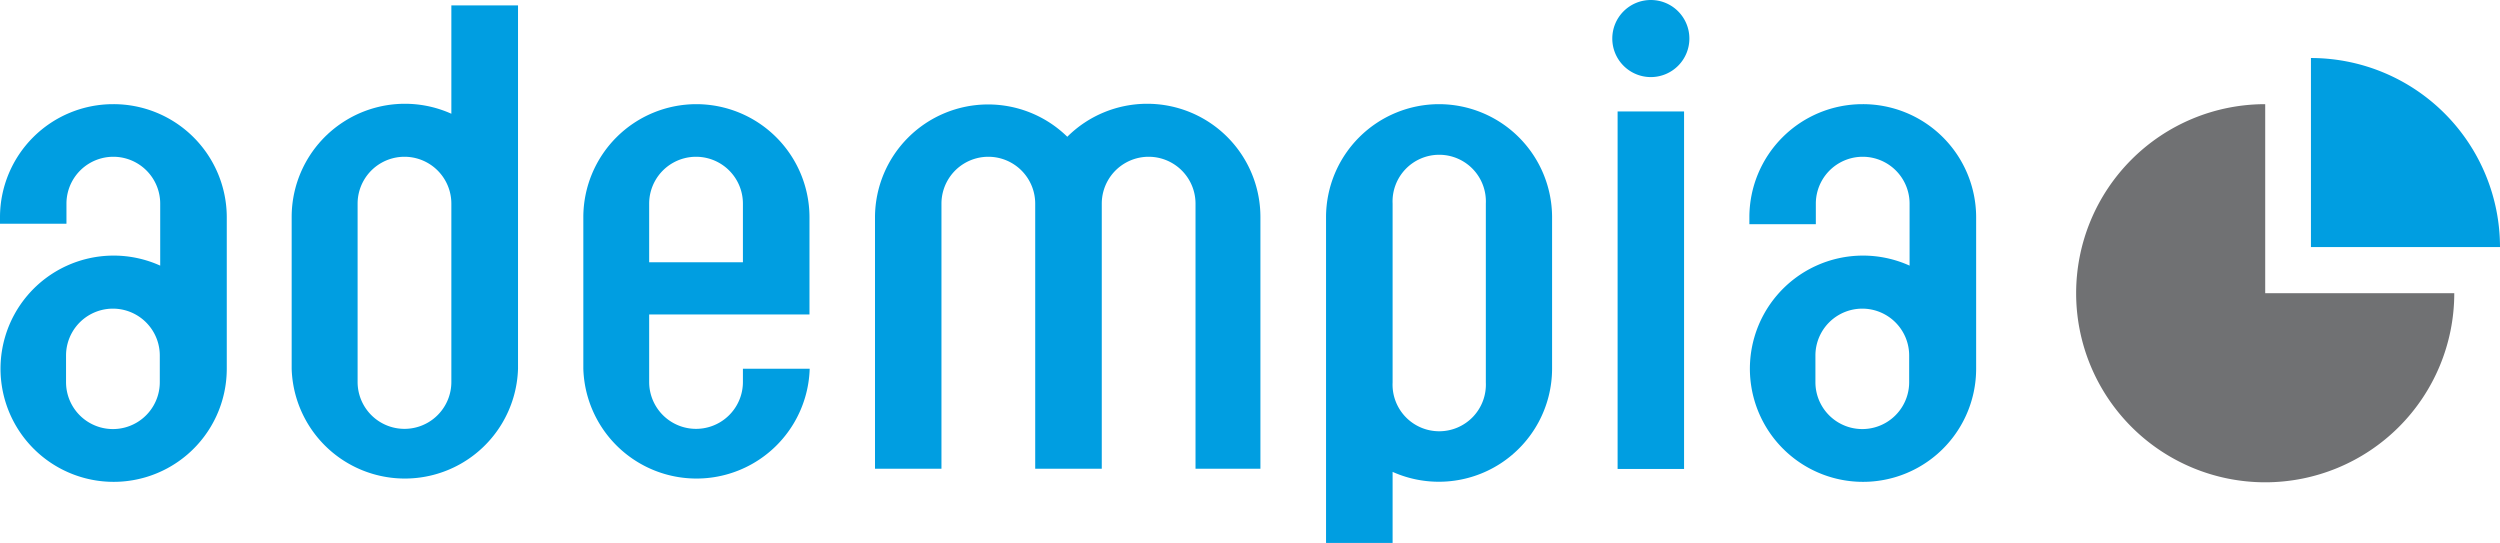
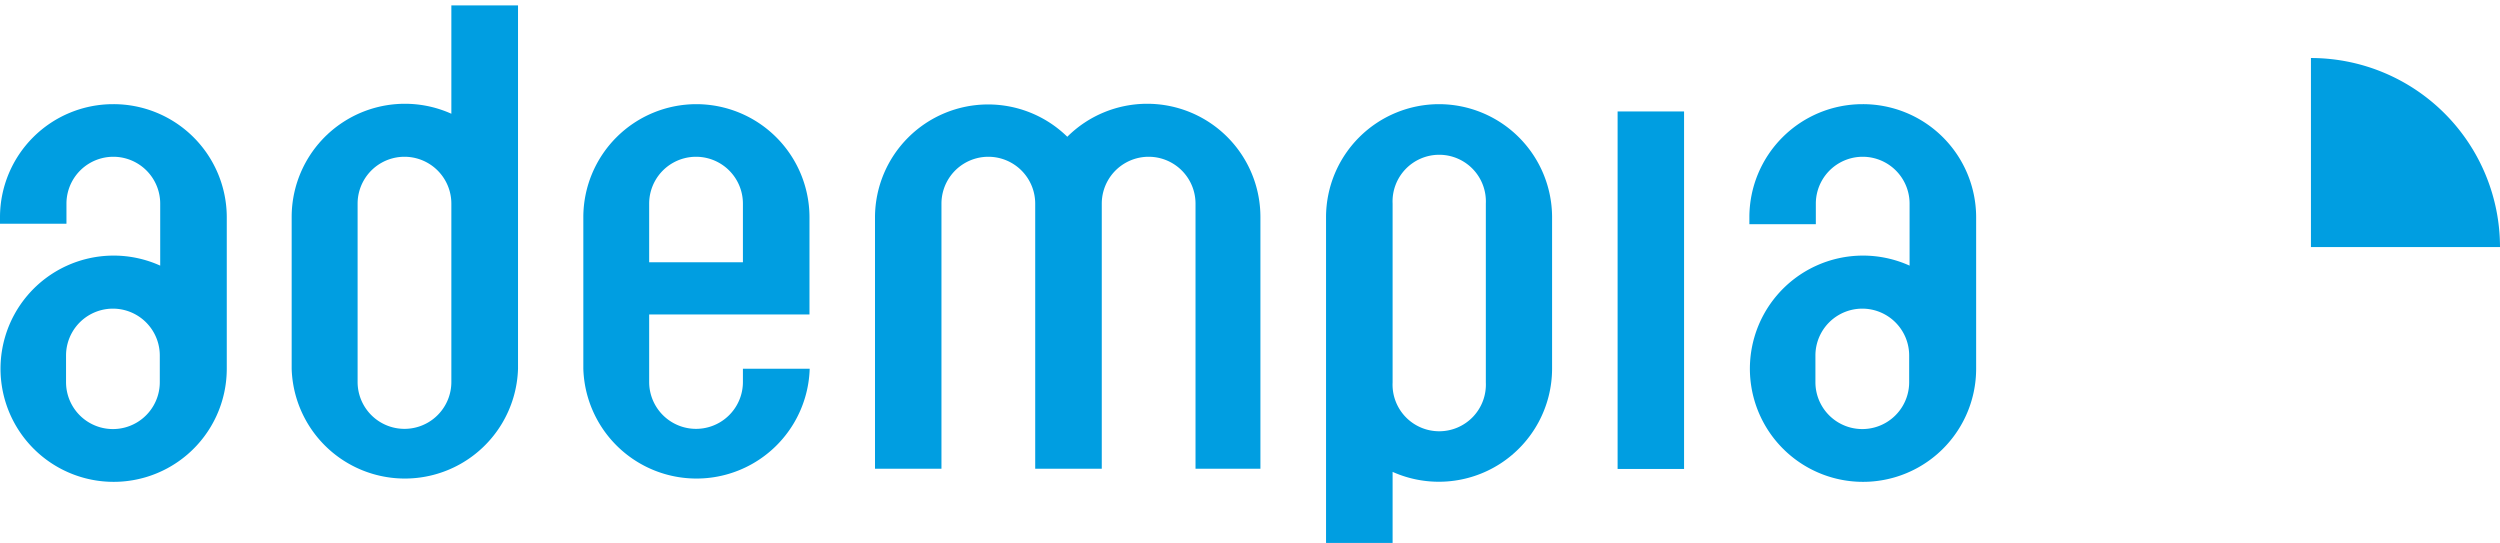
<svg xmlns="http://www.w3.org/2000/svg" id="a04c727f-c575-4c4c-942b-e0b28aa03726" data-name="Livello 1" viewBox="0 0 240 52.12">
  <title>adempia-logo-light</title>
  <path d="M10.86,10h0A10.86,10.86,0,0,0,0,20.82v.66H6.38V19.55a4.48,4.48,0,0,1,9,0V25.5a10.86,10.86,0,1,0,6.39,9.9V20.82A10.87,10.87,0,0,0,10.86,10Zm4.48,26.69a4.48,4.48,0,1,1-9,0V34.13a4.48,4.48,0,1,1,9,0Z" style="fill:#009ee1" />
  <path d="M43.33.52v10.4A10.87,10.87,0,0,0,28,20.82V35.4a10.87,10.87,0,0,0,21.73,0V.52Zm0,36.15a4.48,4.48,0,1,1-9,0V19.55a4.48,4.48,0,0,1,9,0Z" style="fill:#009ee1" />
  <path d="M178.8,10h0a10.86,10.86,0,0,0-10.86,10.86v.66h6.38V19.55a4.48,4.48,0,1,1,9,0V25.5a10.86,10.86,0,1,0,6.39,9.9V20.82A10.87,10.87,0,0,0,178.8,10Zm4.48,26.69a4.48,4.48,0,1,1-9,0V34.13a4.48,4.48,0,1,1,9,0Z" style="fill:#009ee1" />
-   <path d="M221.85,5.57V23.72H240A18.16,18.16,0,0,0,221.85,5.57Z" style="fill:#009ee1" />
-   <path d="M217.46,10a18.15,18.15,0,1,0,18.15,18.15H217.46Z" style="fill:#707173" />
+   <path d="M221.85,5.57V23.72H240A18.16,18.16,0,0,0,221.85,5.57" style="fill:#009ee1" />
  <path d="M66.84,10A10.86,10.86,0,0,0,56,20.82V35.4a10.87,10.87,0,0,0,21.73,0H71.32v1.27a4.48,4.48,0,1,1-9,0V30.19H77.71V20.82A10.87,10.87,0,0,0,66.84,10Zm4.48,15.18h-9V19.55a4.48,4.48,0,1,1,9,0Z" style="fill:#009ee1" />
-   <path d="M158.48,0a3.7,3.7,0,1,0,3.7,3.7A3.7,3.7,0,0,0,158.48,0Z" style="fill:#009ee1" />
  <path d="M121,20.82a10.87,10.87,0,0,0-18.54-7.69A10.86,10.86,0,0,0,84,20.82V45h6.38V19.55a4.48,4.48,0,1,1,9,0V45h6.39V19.55a4.48,4.48,0,1,1,9,0V45H121V20.82Z" style="fill:#009ee1" />
  <rect x="155.29" y="10.7" width="6.38" height="34.32" style="fill:#009ee1" />
  <path d="M138.16,10A10.86,10.86,0,0,0,127.3,20.82v31.3h6.39V45.3A10.87,10.87,0,0,0,149,35.4V20.82A10.87,10.87,0,0,0,138.16,10Zm4.48,26.71a4.48,4.48,0,1,1-8.95,0V19.55a4.48,4.48,0,1,1,8.95,0V36.67Z" style="fill:#009ee1" />
</svg>